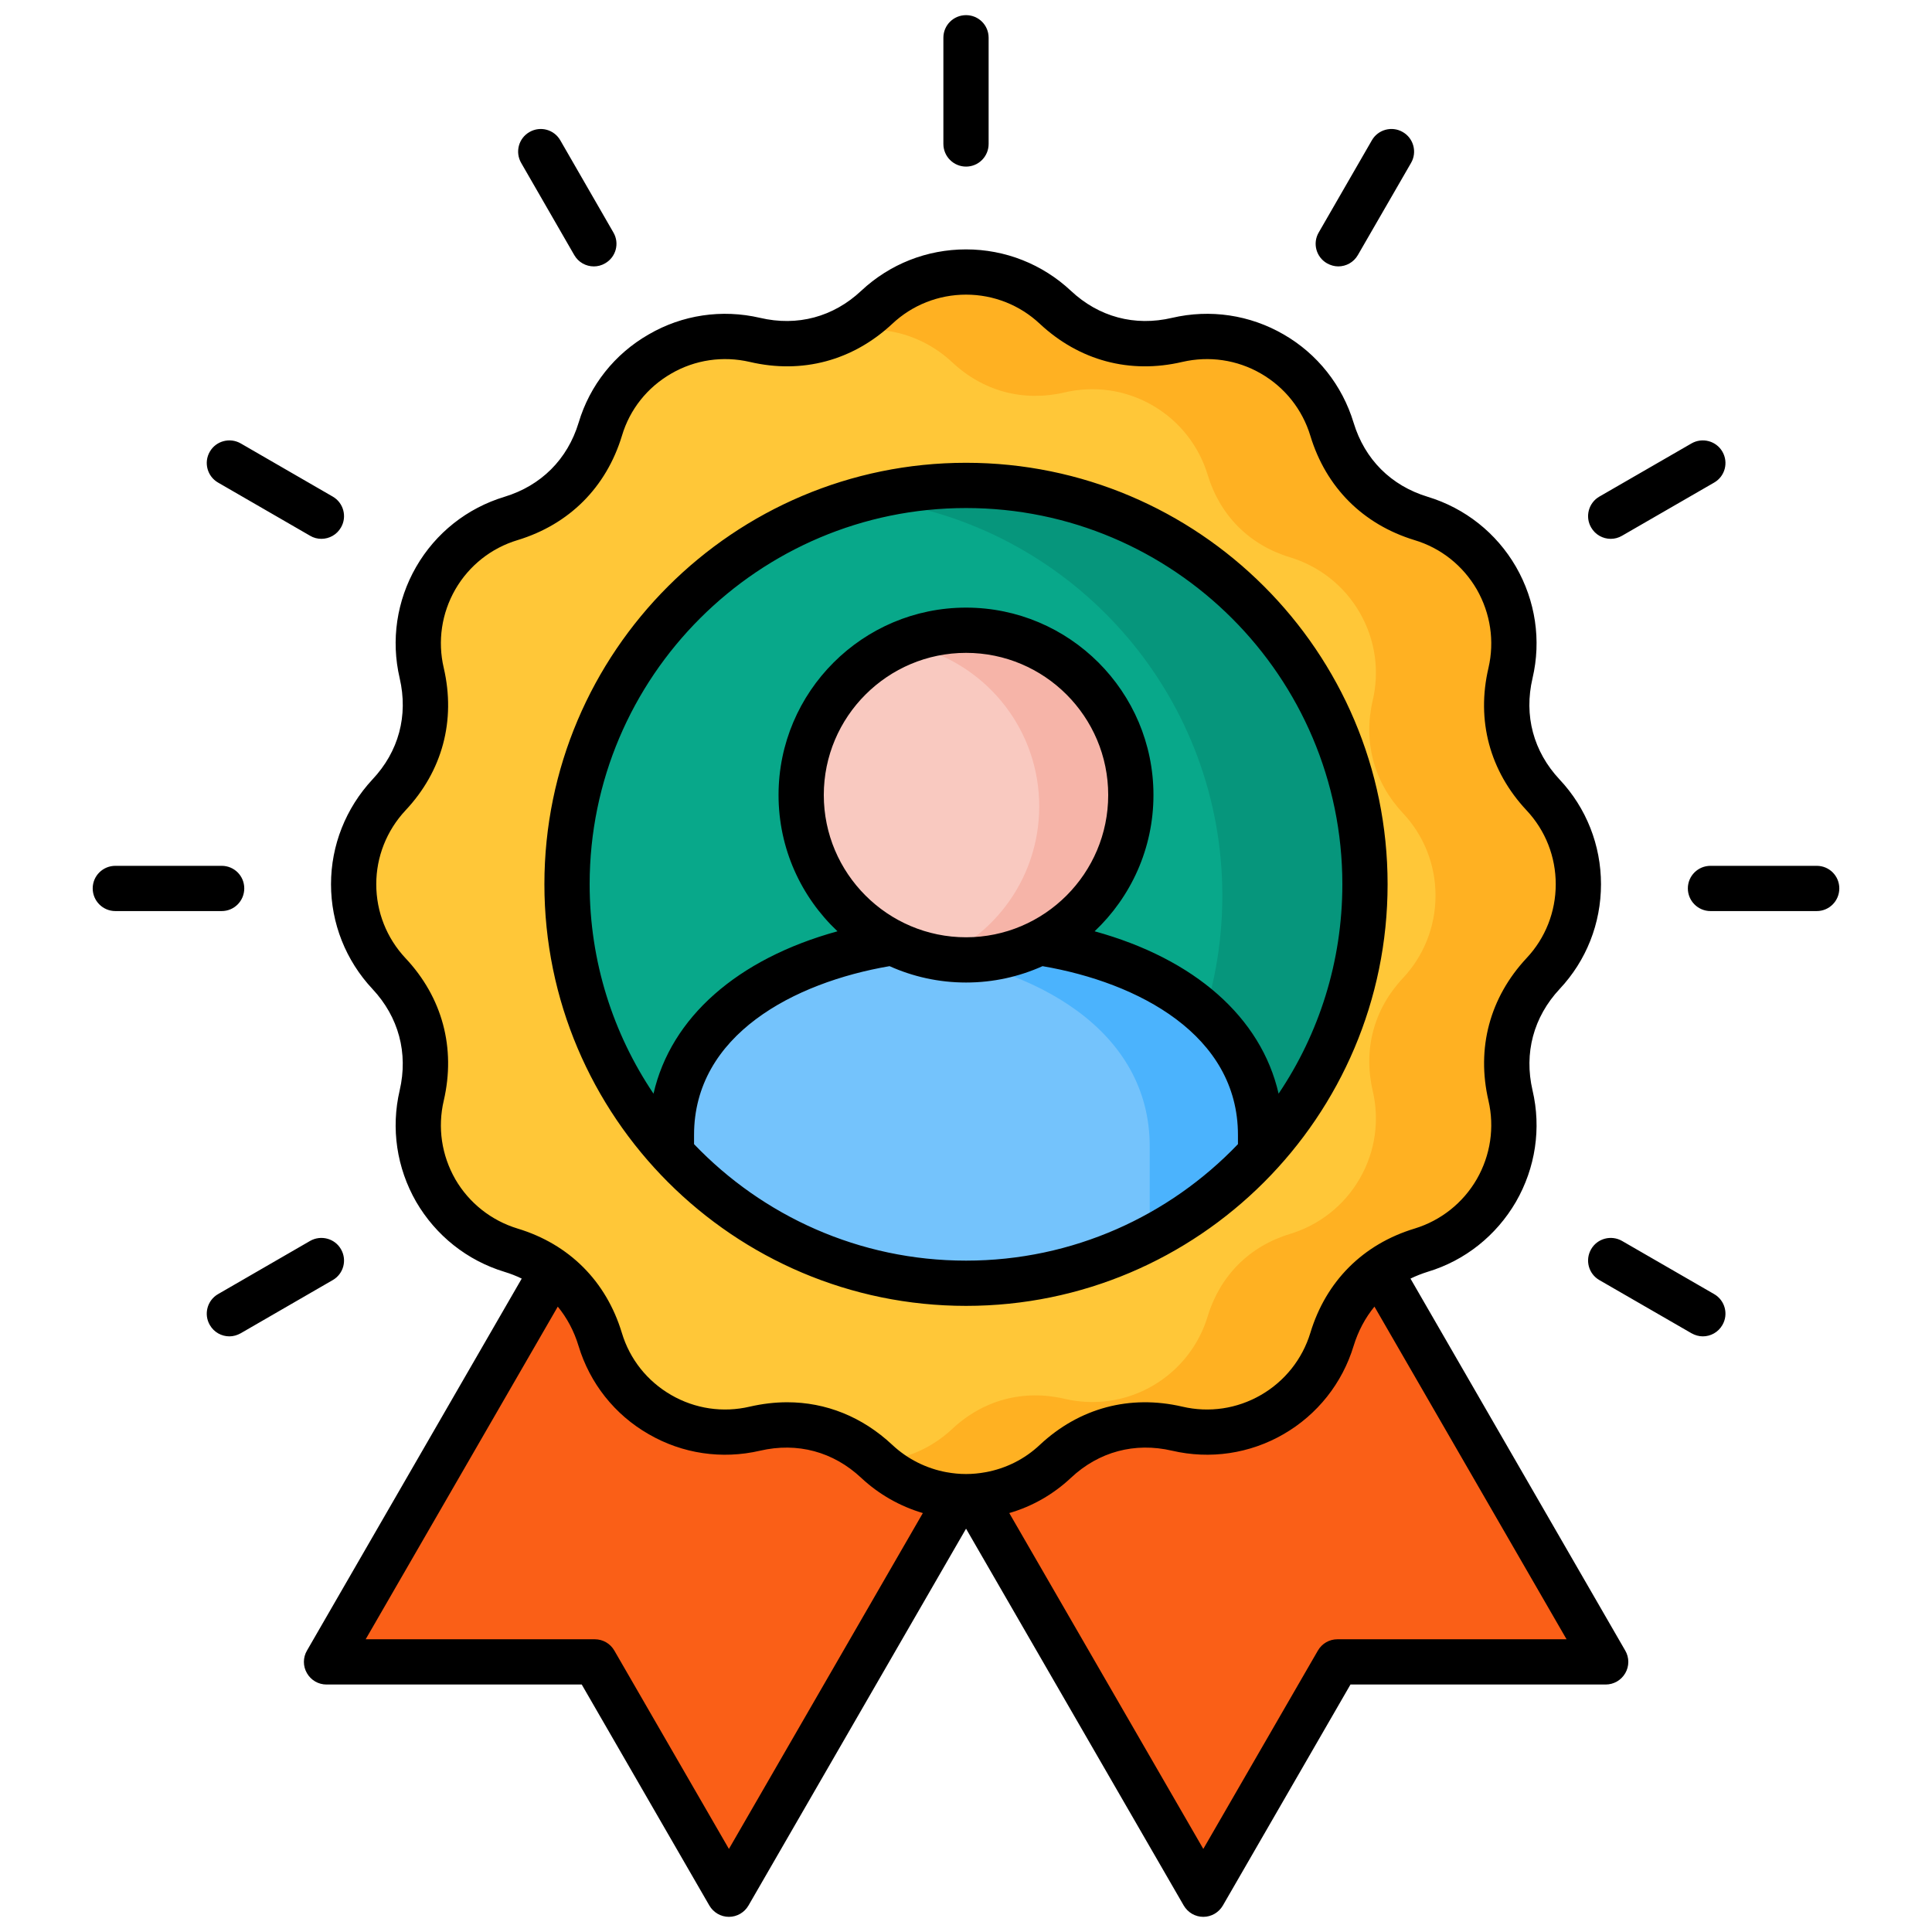
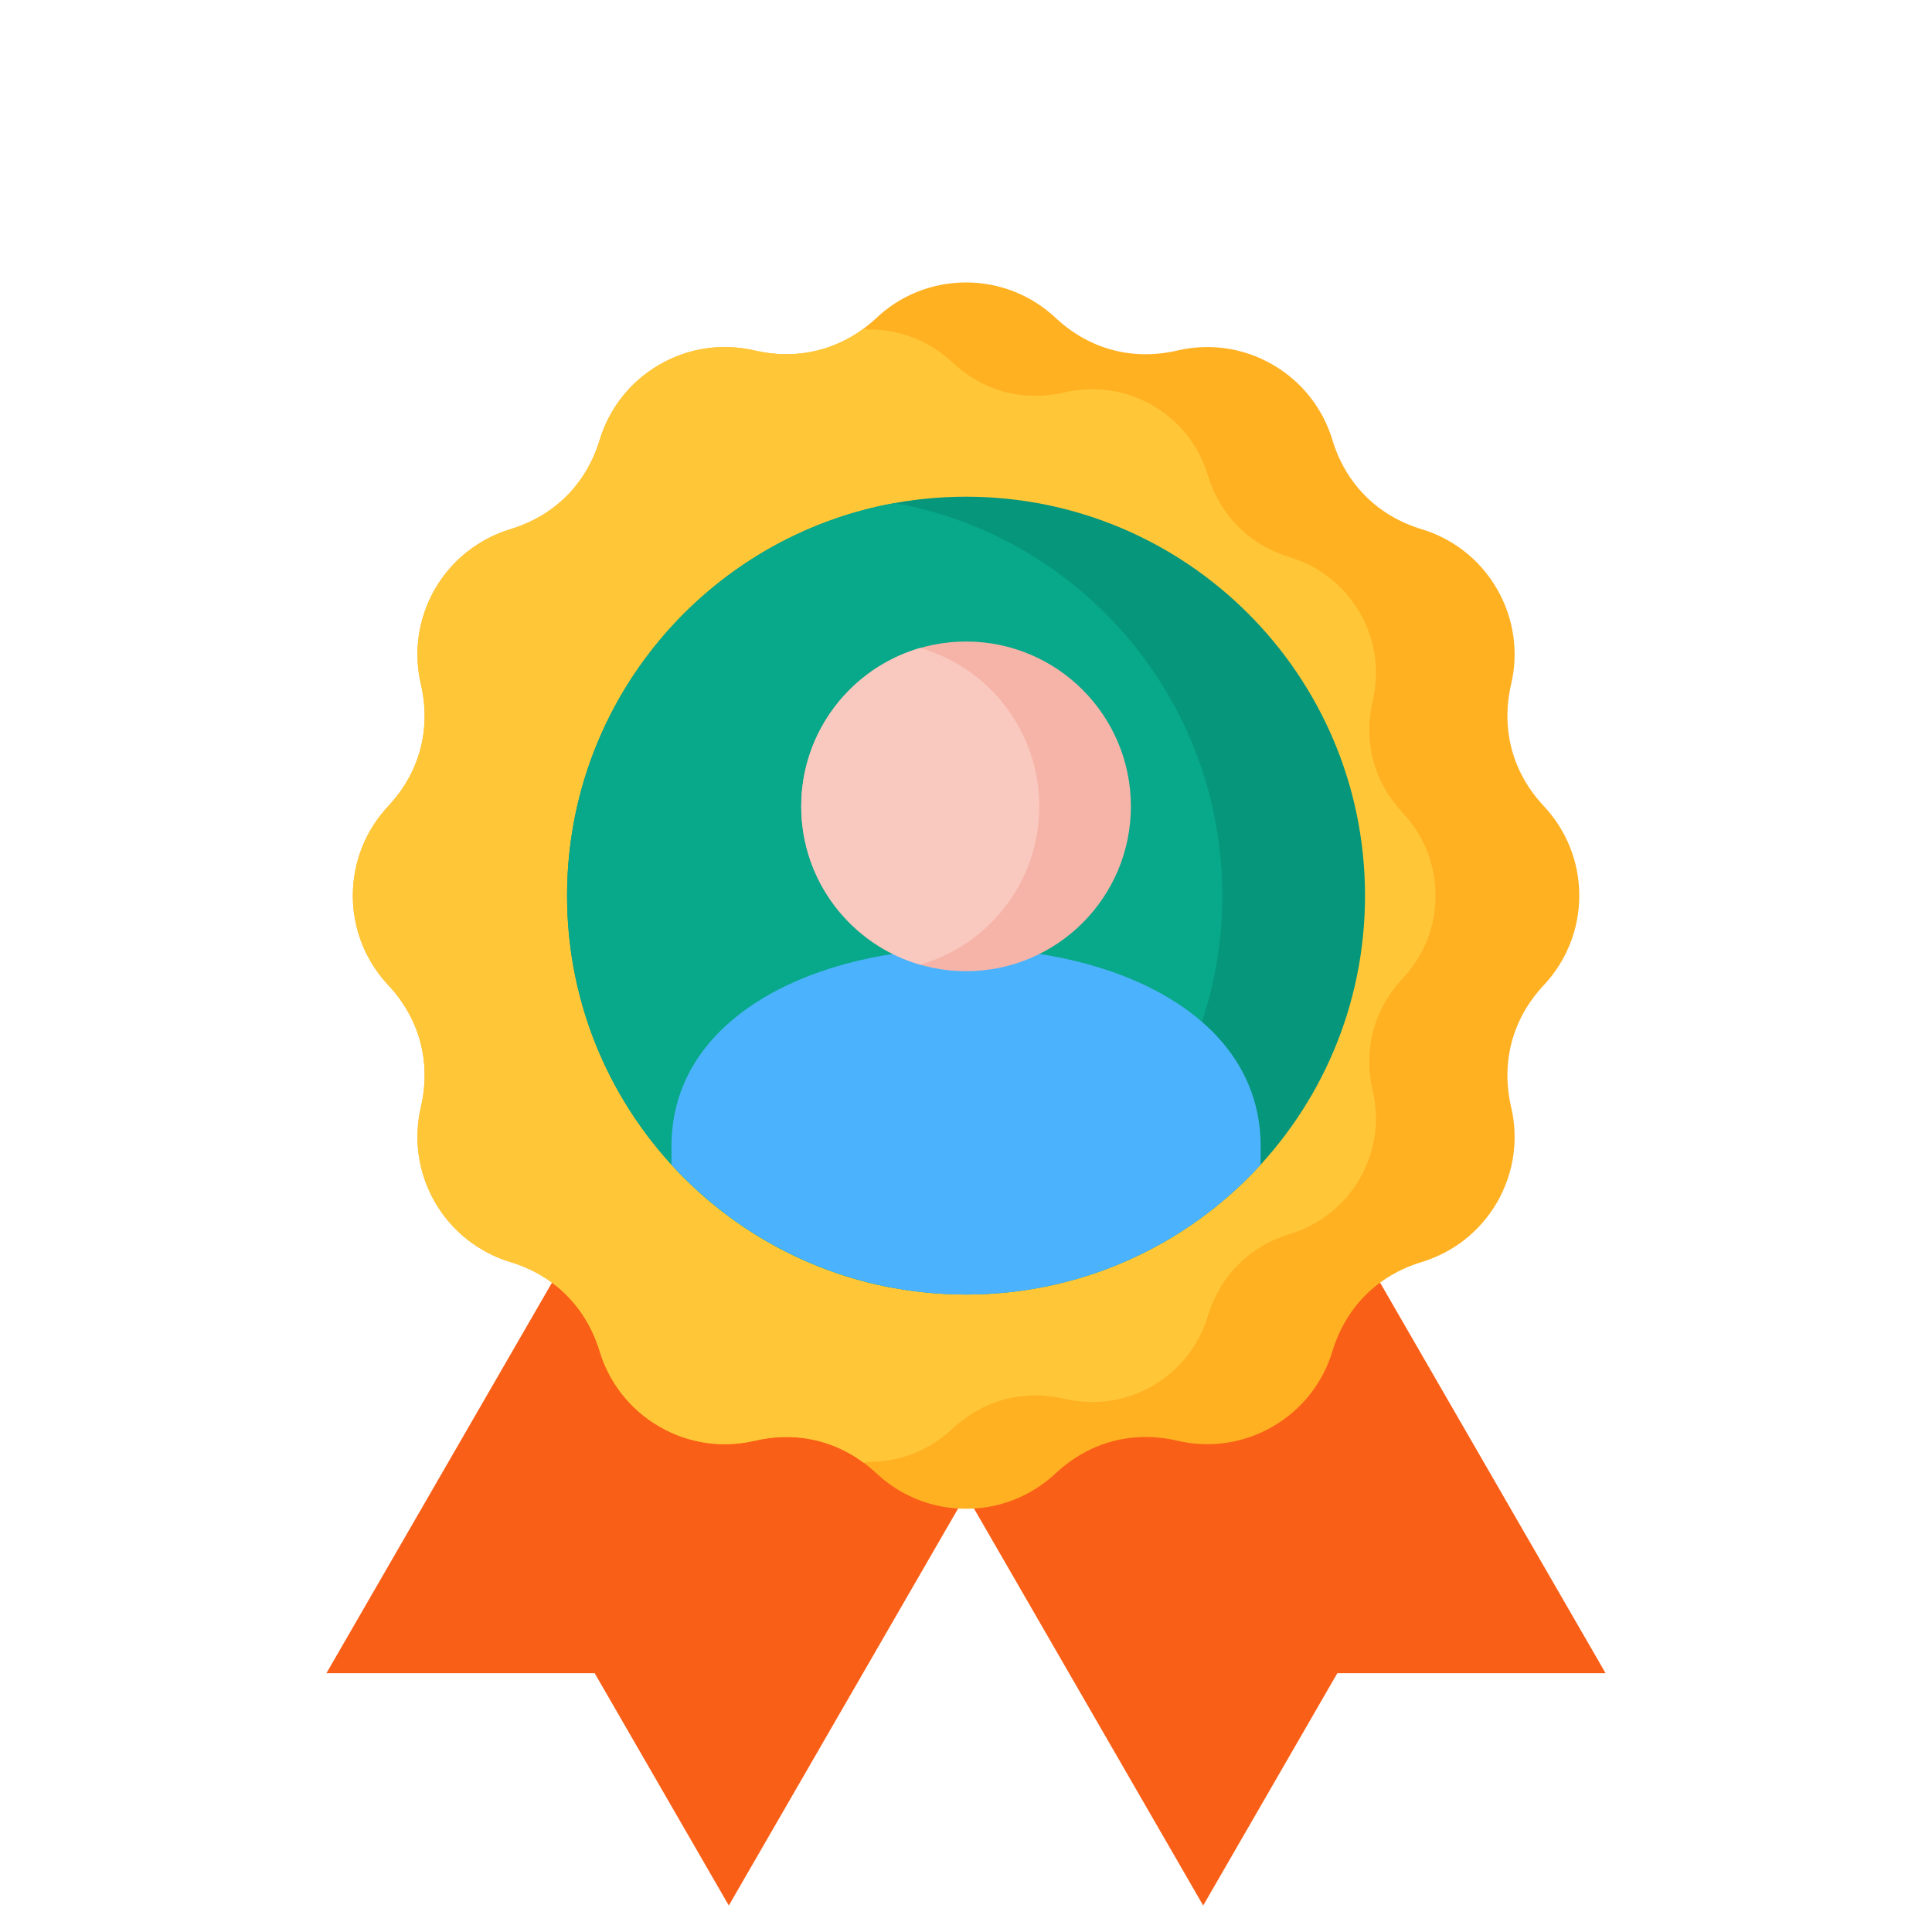
<svg xmlns="http://www.w3.org/2000/svg" id="Layer_1" viewBox="0 0 512 512" data-name="Layer 1">
  <g fill-rule="evenodd">
    <path d="m168.083 302.162-81.581 141.251h71.093l35.547 61.568 81.581-141.25z" fill="#fa5f17" />
    <path d="m343.945 302.162 81.553 141.251h-71.093l-35.547 61.568-81.552-141.25z" fill="#fa5f17" />
    <path d="m232.317 84.206c6.18-5.811 14.542-9.354 23.698-9.354s17.49 3.543 23.698 9.354c8.929 8.362 20.438 11.452 32.343 8.674 8.277-1.928 17.263-.851 25.2 3.742 7.937 4.592 13.38 11.82 15.846 19.956 3.543 11.707 11.991 20.126 23.669 23.669 8.135 2.466 15.392 7.908 19.956 15.845 4.592 7.937 5.698 16.951 3.742 25.2-2.75 11.906.312 23.442 8.674 32.343 5.811 6.208 9.383 14.542 9.383 23.698s-3.572 17.518-9.383 23.726c-8.362 8.901-11.424 20.438-8.674 32.343 1.956 8.249.85 17.263-3.713 25.2-4.592 7.937-11.849 13.38-19.984 15.846-11.679 3.543-20.126 11.962-23.669 23.669-2.466 8.135-7.909 15.364-15.846 19.956s-16.923 5.669-25.2 3.742c-11.906-2.778-23.414.312-32.343 8.674-6.208 5.811-14.542 9.354-23.698 9.354s-17.518-3.543-23.698-9.354c-8.929-8.362-20.438-11.452-32.343-8.674-8.277 1.928-17.263.85-25.2-3.742s-13.38-11.821-15.846-19.956c-3.572-11.707-11.991-20.126-23.698-23.669-8.107-2.466-15.364-7.909-19.956-15.846-4.564-7.937-5.669-16.951-3.742-25.2 2.778-11.906-.312-23.442-8.646-32.343-5.811-6.208-9.383-14.542-9.383-23.698s3.572-17.518 9.383-23.726c8.334-8.901 11.424-20.438 8.646-32.343-1.928-8.249-.822-17.263 3.742-25.2 4.592-7.937 11.849-13.379 19.956-15.845 11.707-3.543 20.126-11.962 23.698-23.669 2.466-8.135 7.909-15.364 15.846-19.956s16.923-5.669 25.2-3.742c11.906 2.778 23.414-.312 32.343-8.674z" fill="#ffb122" />
    <path d="m228.887 387.627c-8.362-6.179-18.482-8.249-28.913-5.811-8.277 1.928-17.263.85-25.2-3.742s-13.38-11.821-15.846-19.956c-3.572-11.707-11.991-20.126-23.698-23.669-2.296-.708-4.507-1.644-6.633-2.806-.992-.709-2.041-1.361-3.146-1.956-4.054-2.806-7.54-6.548-10.176-11.083-4.564-7.937-5.669-16.951-3.742-25.2 2.778-11.906-.312-23.442-8.646-32.343-5.811-6.208-9.383-14.542-9.383-23.698s3.572-17.518 9.383-23.726c8.334-8.901 11.424-20.438 8.646-32.343-1.928-8.249-.822-17.263 3.742-25.2 2.636-4.535 6.123-8.277 10.176-11.083 1.077-.595 2.154-1.247 3.146-1.956 2.126-1.162 4.337-2.098 6.633-2.806 11.707-3.543 20.126-11.962 23.698-23.669 2.466-8.135 7.909-15.364 15.846-19.956s16.923-5.669 25.2-3.742c10.375 2.409 20.466.368 28.8-5.726.624.113 1.162.17 1.644.17 8.476 0 16.157 3.288 21.883 8.646 8.249 7.739 18.879 10.573 29.849 8.022 7.654-1.786 15.959-.794 23.272 3.43 7.342 4.252 12.359 10.942 14.627 18.425 3.288 10.8 11.055 18.595 21.855 21.855 7.512 2.296 14.202 7.313 18.425 14.627 4.252 7.342 5.244 15.647 3.458 23.272-2.551 10.998.283 21.628 7.994 29.877 5.386 5.726 8.646 13.408 8.646 21.855s-3.26 16.157-8.646 21.884c-7.71 8.249-10.545 18.879-7.994 29.877 1.786 7.625.794 15.931-3.458 23.272-4.224 7.313-10.913 12.331-18.425 14.627-10.8 3.26-18.567 11.055-21.855 21.855-2.268 7.483-7.285 14.173-14.627 18.425-7.313 4.224-15.619 5.216-23.272 3.43-10.97-2.551-21.6.283-29.849 8.022-5.726 5.357-13.408 8.646-21.883 8.646-.482 0-.992.085-1.531.255z" fill="#ffc738" />
    <path d="m150.282 237.362c0-58.394 47.339-105.732 105.732-105.732s105.732 47.339 105.732 105.732-47.339 105.704-105.732 105.704-105.732-47.339-105.732-105.704z" fill="#06967c" />
    <path d="m150.282 237.362c0-51.959 37.446-95.131 86.825-104.06 49.38 8.929 86.825 52.101 86.825 104.06s-37.446 95.131-86.825 104.032c-49.38-8.901-86.825-52.101-86.825-104.032z" fill="#08a88a" />
    <path d="m334.08 308.654c-19.332 21.146-47.169 34.413-78.066 34.413s-58.734-13.266-78.066-34.413v-4.876c0-69.931 156.132-69.931 156.132 0z" fill="#4bb3fd" />
-     <path d="m304.685 331.246c-14.57 7.54-31.124 11.821-48.671 11.821-30.926 0-58.734-13.266-78.066-34.413v-4.876c0-30.557 29.792-47.735 63.354-51.591 33.562 3.855 63.383 21.033 63.383 51.591z" fill="#74c3fc" />
    <path d="m256.014 170.011c24.123 0 43.682 19.559 43.682 43.682s-19.559 43.682-43.682 43.682-43.682-19.559-43.682-43.682 19.559-43.682 43.682-43.682z" fill="#f6b4a8" />
    <path d="m243.854 255.646c-18.198-5.244-31.521-22.054-31.521-41.953s13.323-36.709 31.521-41.981c18.227 5.272 31.55 22.054 31.55 41.981s-13.323 36.709-31.55 41.953z" fill="#f9c9c0" />
  </g>
-   <path d="m256.014 134.635c54.992 0 99.723 44.731 99.723 99.695 0 20.523-6.208 39.628-16.895 55.502-4.62-20.183-22.195-35.717-48.756-43.03 9.581-9.071 15.591-21.884 15.591-36.113 0-27.383-22.28-49.663-49.663-49.663s-49.691 22.28-49.691 49.663c0 14.23 6.009 27.042 15.619 36.113-26.561 7.313-44.135 22.847-48.756 43.03-10.687-15.874-16.923-34.979-16.923-55.502 0-54.964 44.759-99.695 99.751-99.695zm0 113.754c-20.778 0-37.701-16.923-37.701-37.701s16.923-37.673 37.701-37.673 37.672 16.895 37.672 37.673-16.895 37.701-37.672 37.701zm0 85.691c-28.318 0-53.915-11.877-72.085-30.869v-2.438c0-26.504 26.447-40.394 51.817-44.731 6.18 2.778 13.039 4.337 20.268 4.337s14.088-1.559 20.268-4.337c25.37 4.337 51.789 18.227 51.789 44.731v2.438c-18.17 18.992-43.739 30.869-72.057 30.869zm0 11.99c61.597 0 111.713-50.116 111.713-111.742s-50.117-111.685-111.713-111.685-111.742 50.088-111.742 111.685 50.145 111.742 111.742 111.742zm200.438 5.074c-1.105 1.928-3.118 3.005-5.187 3.005-1.02 0-2.041-.283-3.005-.822l-24.406-14.088c-2.863-1.644-3.855-5.301-2.183-8.192 1.644-2.863 5.329-3.827 8.192-2.183l24.406 14.088c2.863 1.644 3.855 5.329 2.183 8.192zm30.983-115.71c0 3.317-2.665 6.01-5.981 6.01h-28.148c-3.317 0-6.009-2.693-6.009-6.01s2.693-5.981 6.009-5.981h28.148c3.317 0 5.981 2.665 5.981 5.981zm-65.764-95.641c-1.672-2.863-.68-6.548 2.183-8.192l24.406-14.088c2.863-1.644 6.548-.68 8.192 2.183 1.672 2.891.68 6.548-2.183 8.192l-24.406 14.088c-.964.567-1.984.822-3.005.822-2.069 0-4.082-1.077-5.187-3.005zm-72.198-78.18 14.088-24.435c1.644-2.863 5.329-3.855 8.192-2.183 2.863 1.644 3.855 5.329 2.183 8.192l-14.088 24.406c-1.105 1.927-3.118 3.005-5.187 3.005-1.02 0-2.041-.283-3.005-.822-2.863-1.644-3.855-5.301-2.183-8.164zm-261.298 277.626-24.378 14.088c-.964.539-1.984.822-3.005.822-2.069 0-4.082-1.077-5.187-3.005-1.672-2.863-.68-6.548 2.183-8.192l24.378-14.088c2.863-1.644 6.548-.68 8.192 2.183 1.672 2.891.68 6.548-2.183 8.192zm-29.424-97.795h-28.176c-3.317 0-6.009-2.693-6.009-6.01s2.693-5.981 6.009-5.981h28.176c3.317 0 5.981 2.665 5.981 5.981s-2.665 6.01-5.981 6.01zm-3.146-121.748c1.644-2.863 5.329-3.827 8.192-2.183l24.378 14.088c2.863 1.644 3.855 5.329 2.183 8.192-1.106 1.927-3.118 3.005-5.187 3.005-1.02 0-2.069-.255-3.005-.822l-24.378-14.088c-2.863-1.644-3.855-5.329-2.183-8.192zm82.517-76.507c-1.672-2.891-.68-6.548 2.183-8.192 2.891-1.672 6.548-.68 8.192 2.211l14.06 24.406c1.672 2.863.68 6.52-2.183 8.164-.964.567-1.984.822-3.005.822-2.069 0-4.082-1.077-5.187-3.005zm111.883-5.046v-28.148c0-3.316 2.693-5.981 6.009-5.981s5.981 2.665 5.981 5.981v28.148c0 3.316-2.665 6.009-5.981 6.009s-6.009-2.693-6.009-6.009zm104.428 396.283c-2.154 0-4.11 1.134-5.187 3.005l-30.359 52.554-51.42-89.008c6.066-1.758 11.65-4.932 16.328-9.326 7.398-6.945 16.923-9.496 26.816-7.2 10.091 2.353 20.608.794 29.565-4.394 8.929-5.159 15.534-13.465 18.539-23.358 1.219-3.969 3.09-7.455 5.528-10.431l50.91 88.157h-60.718zm-161.263 55.559-30.359-52.554c-1.077-1.871-3.033-3.005-5.187-3.005h-60.718l50.91-88.157c2.438 2.976 4.309 6.463 5.499 10.403 3.005 9.921 9.581 18.227 18.567 23.386 8.929 5.187 19.417 6.746 29.537 4.394 9.893-2.296 19.417.255 26.816 7.2 4.706 4.394 10.29 7.54 16.328 9.326l-51.392 89.008zm-72.51-177.477c-3.628-6.35-4.734-13.719-3.061-20.834 3.231-13.947-.368-27.354-10.148-37.758-4.989-5.329-7.739-12.274-7.739-19.587 0-7.257 2.75-14.202 7.739-19.559 9.78-10.403 13.38-23.811 10.148-37.758-1.672-7.086-.567-14.485 3.061-20.806 3.657-6.321 9.524-10.97 16.498-13.068 13.691-4.167 23.499-13.975 27.666-27.666 2.069-6.973 6.718-12.812 13.068-16.469 6.293-3.657 13.691-4.734 20.806-3.09 13.89 3.26 27.298-.34 37.757-10.091 5.301-4.989 12.274-7.739 19.559-7.739s14.258 2.75 19.559 7.739c10.46 9.751 23.839 13.351 37.757 10.091 7.115-1.644 14.513-.567 20.835 3.09s10.97 9.496 13.096 16.498c4.139 13.663 13.946 23.471 27.609 27.638 7.002 2.098 12.841 6.775 16.498 13.068 3.628 6.35 4.734 13.72 3.09 20.806-3.26 13.918.34 27.326 10.12 37.758 4.989 5.329 7.71 12.274 7.71 19.559s-2.721 14.258-7.739 19.587c-9.751 10.46-13.323 23.868-10.091 37.758 1.644 7.086.539 14.485-3.09 20.806-3.657 6.321-9.524 10.97-16.469 13.096-13.691 4.138-23.499 13.975-27.638 27.638-2.126 6.973-6.775 12.813-13.096 16.469-6.321 3.657-13.72 4.762-20.835 3.09-13.918-3.231-27.298.34-37.757 10.12-4.025 3.799-8.986 6.265-14.372 7.257v-.028l-.028.028c-1.701.312-3.43.482-5.159.482-1.757 0-3.458-.17-5.159-.482l-.028-.028v.028c-5.357-.992-10.346-3.487-14.372-7.257-7.937-7.427-17.575-11.282-27.836-11.282-3.26 0-6.576.397-9.921 1.162-7.115 1.672-14.513.567-20.835-3.09-6.321-3.656-10.97-9.468-13.068-16.469-4.139-13.663-13.946-23.499-27.638-27.638-6.973-2.126-12.841-6.775-16.498-13.068zm253.134 26.334c1.446-.709 2.976-1.304 4.592-1.814 9.865-2.976 18.142-9.581 23.357-18.539 5.187-9.014 6.746-19.502 4.394-29.537-2.296-9.865.255-19.417 7.172-26.844 7.087-7.54 10.97-17.376 10.97-27.78 0-10.346-3.883-20.211-10.97-27.751-6.945-7.427-9.496-16.951-7.172-26.844 2.353-10.035.794-20.523-4.394-29.537-5.187-8.958-13.493-15.534-23.386-18.539-9.723-2.948-16.696-9.921-19.644-19.644-3.005-9.893-9.581-18.227-18.539-23.386-8.957-5.188-19.474-6.747-29.565-4.394-9.893 2.324-19.417-.227-26.816-7.172-7.54-7.058-17.405-10.97-27.78-10.97s-20.211 3.884-27.78 10.97c-7.398 6.945-16.923 9.496-26.816 7.172-10.12-2.353-20.608-.794-29.509 4.394-9.014 5.159-15.619 13.493-18.567 23.386-2.948 9.723-9.95 16.696-19.644 19.644-9.921 3.005-18.227 9.581-23.414 18.567-5.159 8.958-6.718 19.446-4.365 29.509 2.296 9.921-.255 19.446-7.228 26.844-7.058 7.597-10.97 17.461-10.97 27.751 0 10.346 3.912 20.211 10.998 27.78 6.917 7.398 9.496 16.951 7.2 26.844-2.353 10.063-.794 20.551 4.365 29.537 5.216 8.958 13.521 15.562 23.414 18.567 1.587.482 3.118 1.077 4.564 1.786l-56.92 98.589c-1.077 1.843-1.077 4.139 0 5.981 1.077 1.871 3.033 3.005 5.187 3.005h67.635l33.817 58.564c1.077 1.843 3.033 3.005 5.187 3.005s4.11-1.162 5.187-3.005l57.657-99.865 57.685 99.865c1.077 1.843 3.033 3.005 5.187 3.005s4.11-1.162 5.187-3.005l33.817-58.564h67.635c2.126 0 4.11-1.134 5.187-3.005 1.077-1.843 1.077-4.139 0-5.981l-56.92-98.589z" />
</svg>